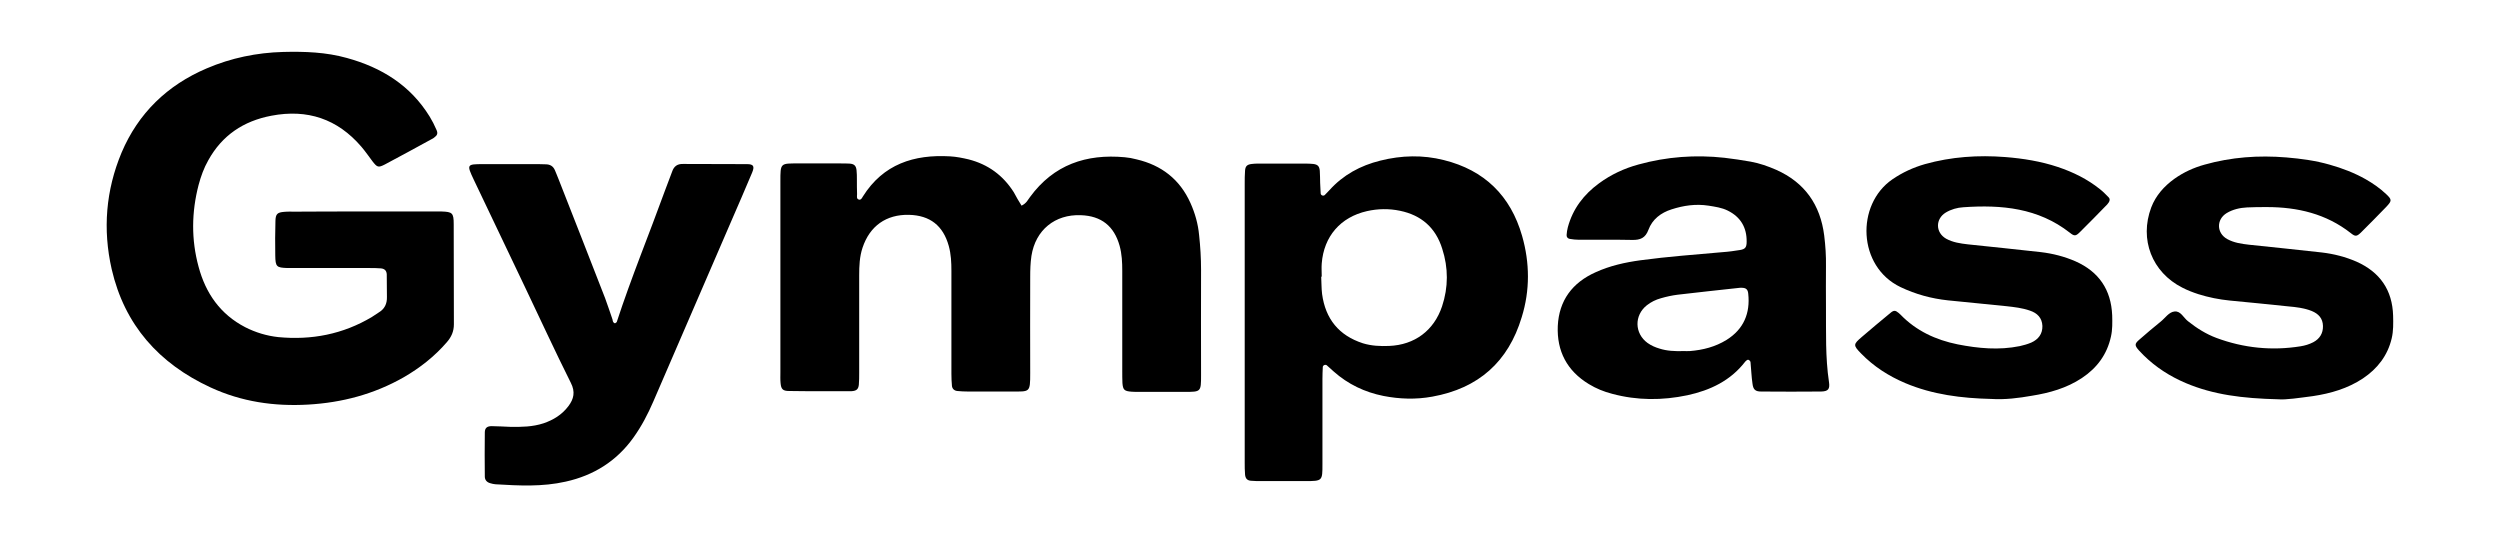
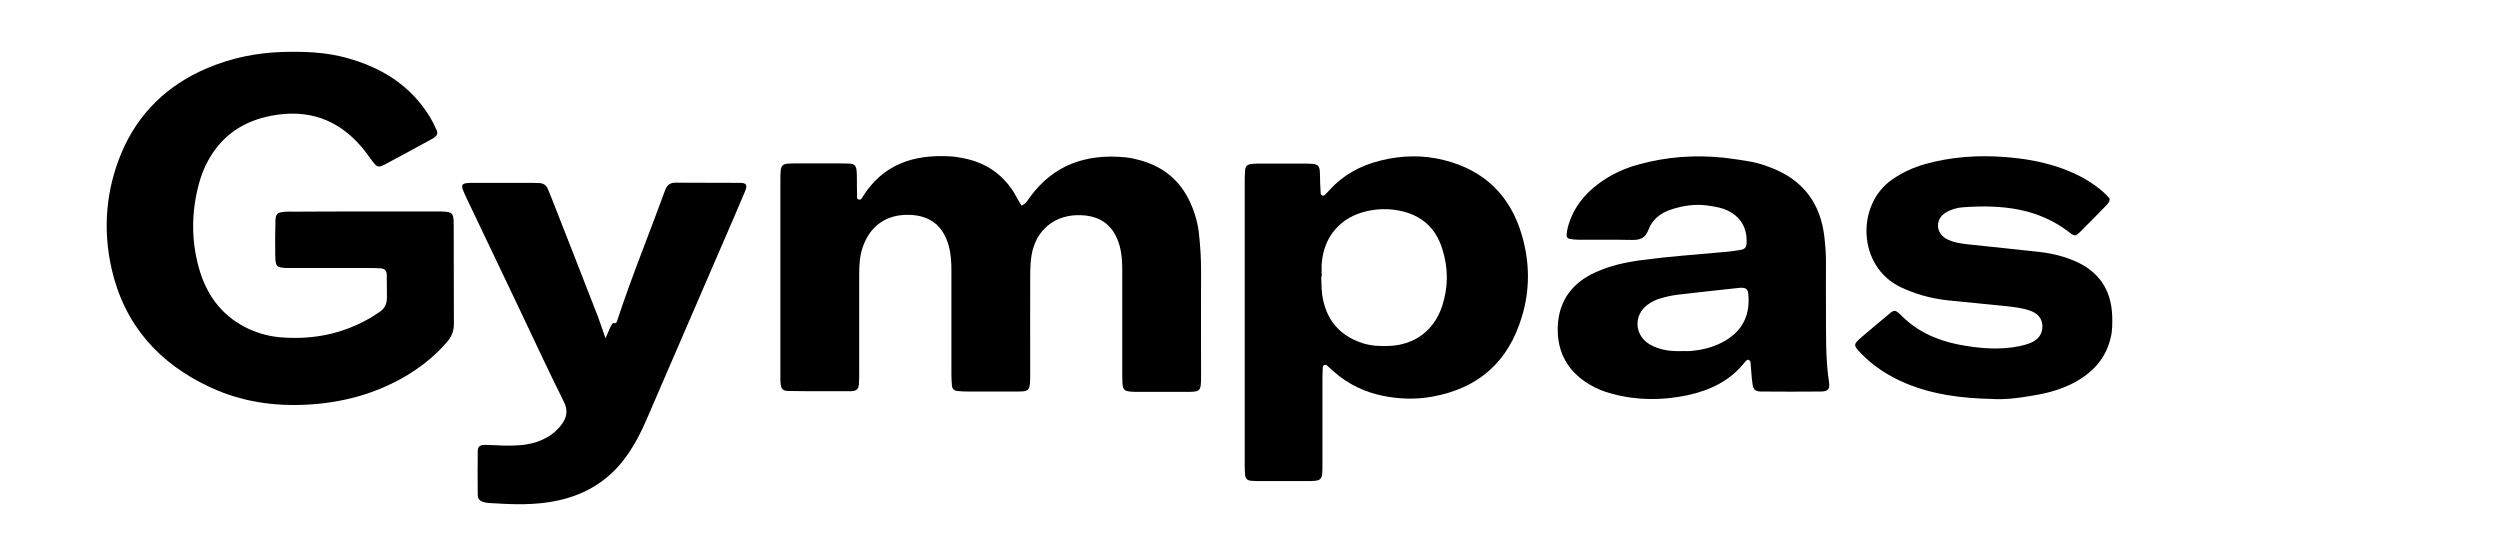
<svg xmlns="http://www.w3.org/2000/svg" version="1.1" id="Camada_1" x="0px" y="0px" viewBox="0 0 1415 304" style="enable-background:new 0 0 1415 304;" xml:space="preserve">
  <g>
    <path d="M206.8,119.7c12.6,0,25.2,0,37.8,0c1.8,0,3.5,0,5.3,0c6.1,0.2,6.9,0.8,6.9,7.1c0.1,18.9,0,37.8,0.1,56.7   c0,4.1-1.4,7.2-4,10.2c-7,8.1-15.3,14.6-24.5,19.9c-16.7,9.5-34.8,14.3-54,15.4c-19.2,1.1-37.7-1.6-55.2-9.7   c-29.2-13.5-48.7-35.3-56-67c-5.1-22.5-3.3-44.6,5.6-65.9C78.3,64,94.7,48.2,117,38.7c13.8-5.9,28.3-8.9,43.3-9.3   c12.1-0.3,24.2,0.1,36,3.4c19.7,5.4,36,15.5,46.9,33.2c1.4,2.3,2.7,4.8,3.8,7.4c1,2.1,0.5,3.2-1.3,4.5c-0.4,0.3-0.8,0.6-1.3,0.8   c-8.8,4.8-17.7,9.7-26.6,14.4c-3.7,1.9-4.3,1.6-6.9-1.7c-2.1-2.8-4.1-5.7-6.4-8.4C191,67.3,174,61.6,153.6,65.5   c-15.8,3-27.9,11.1-35.7,25.2c-2.5,4.4-4.2,9.1-5.5,14c-4,15.4-4.2,30.9,0,46.3c4,15,12.3,26.9,26.4,34.2c5.9,3,12.2,4.9,18.7,5.6   c18.8,1.8,36.6-1.6,53-11.4c1.3-0.8,2.5-1.7,3.8-2.5c3.4-2,4.8-5,4.7-8.8c-0.1-4.3,0-8.6-0.1-12.8c-0.1-2.1-1.2-3.2-3.3-3.4   c-2.3-0.2-4.5-0.2-6.8-0.2c-13.6,0-27.2,0-40.8,0c-1.8,0-3.5,0-5.3,0c-6.2-0.2-6.8-0.7-6.9-7.1c-0.1-6.5-0.1-13.1,0.1-19.6   c0.1-3.9,1.1-4.8,5-5.1c2-0.2,4-0.1,6-0.1C180.1,119.7,193.5,119.7,206.8,119.7z" />
    <path d="M578.2,116.4c2.9-1.4,3.6-3.4,4.8-4.9C596.4,93.2,614.8,87,636.6,89c2.2,0.2,4.5,0.6,6.7,1.2c14.1,3.3,24.5,11.3,30.5,24.7   c2.6,5.8,4.3,11.8,4.9,18.2c0.7,6.5,1.1,13,1.1,19.6c-0.1,19.9,0,39.8,0,59.7c0,9.4-0.1,9.4-9.1,9.4c-8.8,0-17.6,0-26.4,0   c-1.3,0-2.5,0-3.8-0.1c-4.1-0.3-4.9-1-5.2-4.9c-0.1-2.3-0.1-4.5-0.1-6.8c0-18.9,0-37.8,0-56.7c0-4.8-0.2-9.5-1.5-14.2   c-3.1-11.1-10.3-16.9-21.9-17.3c-14.7-0.6-25.7,8.4-28,23c-0.6,4-0.7,8-0.7,12c-0.1,18.1,0,36.3,0,54.4c0,11.1-0.2,10.4-10.4,10.4   c-8.3,0-16.6,0-24.9,0c-2,0-4-0.1-6-0.3c-1.7-0.2-2.8-1.2-3-2.9c-0.2-2.2-0.3-4.5-0.3-6.8c0-19.4,0-38.8,0-58.2   c0-4.8-0.2-9.5-1.5-14.2c-3.2-11.5-10.6-17.3-22.5-17.6c-12.9-0.3-22.2,6.3-26.3,18.6c-1.7,5.1-1.9,10.4-1.9,15.7   c0,18.4,0,36.8,0,55.1c0,2.3,0,4.5-0.2,6.8c-0.3,2.5-1.3,3.4-4,3.6c-0.3,0-0.5,0-0.8,0c-11.6,0-23.2,0.1-34.7-0.1   c-3.6,0-4.5-1.1-4.8-4.5c-0.2-2-0.1-4-0.1-6c0-36,0-72,0-108c0-10.7-0.1-10.3,10.5-10.3c7.8,0,15.6,0,23.4,0c1.8,0,3.5,0,5.3,0.1   c2.6,0.2,3.6,1.2,3.9,3.7c0.2,1.7,0.2,3.5,0.2,5.3c0,2.8,0,5.5,0.1,8.3c0,1.1-0.5,2.8,1.2,3.1c1.1,0.2,1.6-1,2.1-1.8   c11.5-18.3,28.9-23.9,49.4-22.7c3.5,0.2,7,0.9,10.4,1.7c11,2.8,19.5,9,25.6,18.6C575.2,111.5,576.6,113.8,578.2,116.4z" />
-     <path d="M348.1,183c0.4-0.3,0.9-0.5,1-0.8c8.2-25.1,18.3-49.6,27.3-74.4c1.3-3.5,2.7-7,4-10.6c1-3,2.9-4.5,6.2-4.4   c12.1,0.1,24.2,0,36.2,0.1c3.7,0,4.4,1.2,2.9,4.8c-3.9,9.3-7.9,18.5-11.9,27.7c-14.7,34-29.3,67.9-44,101.8   c-3.1,7.2-6.7,14.1-11.3,20.5c-9.5,13.3-22.5,21.4-38.3,24.9c-13.2,3-26.5,2.3-39.8,1.5c-1-0.1-2-0.3-2.9-0.6   c-1.9-0.5-3.1-1.8-3.1-3.8c-0.1-8.3-0.1-16.6,0-24.9c0-2.6,1.3-3.6,3.9-3.6c3.5,0,7,0.3,10.6,0.4c6.3,0.1,12.6,0,18.7-2   c5.6-1.9,10.5-4.9,14.1-9.7c3.1-4.1,4-8.1,1.4-13.2c-9-18-17.4-36.3-26.1-54.5c-9.6-20.2-19.3-40.4-28.9-60.6   c-4-8.5-3.9-8.7,5.2-8.7c10.6,0,21.1,0,31.7,0c1.3,0,2.5,0.1,3.8,0.1c2.5,0,4.3,1,5.3,3.4c0.6,1.6,1.4,3.2,2,4.9   c8.8,22.5,17.7,45,26.4,67.5c1.5,4,2.8,8.1,4.2,12.1C346.8,181.6,346.9,182.7,348.1,183z" />
+     <path d="M348.1,183c0.4-0.3,0.9-0.5,1-0.8c8.2-25.1,18.3-49.6,27.3-74.4c1-3,2.9-4.5,6.2-4.4   c12.1,0.1,24.2,0,36.2,0.1c3.7,0,4.4,1.2,2.9,4.8c-3.9,9.3-7.9,18.5-11.9,27.7c-14.7,34-29.3,67.9-44,101.8   c-3.1,7.2-6.7,14.1-11.3,20.5c-9.5,13.3-22.5,21.4-38.3,24.9c-13.2,3-26.5,2.3-39.8,1.5c-1-0.1-2-0.3-2.9-0.6   c-1.9-0.5-3.1-1.8-3.1-3.8c-0.1-8.3-0.1-16.6,0-24.9c0-2.6,1.3-3.6,3.9-3.6c3.5,0,7,0.3,10.6,0.4c6.3,0.1,12.6,0,18.7-2   c5.6-1.9,10.5-4.9,14.1-9.7c3.1-4.1,4-8.1,1.4-13.2c-9-18-17.4-36.3-26.1-54.5c-9.6-20.2-19.3-40.4-28.9-60.6   c-4-8.5-3.9-8.7,5.2-8.7c10.6,0,21.1,0,31.7,0c1.3,0,2.5,0.1,3.8,0.1c2.5,0,4.3,1,5.3,3.4c0.6,1.6,1.4,3.2,2,4.9   c8.8,22.5,17.7,45,26.4,67.5c1.5,4,2.8,8.1,4.2,12.1C346.8,181.6,346.9,182.7,348.1,183z" />
    <path d="M1127,225.8c-16.7-0.4-33.1-2.4-48.7-9c-9.4-4-17.8-9.4-24.9-16.7c-4.6-4.7-4.5-5.2,0.4-9.4c5.4-4.6,10.7-9.1,16.2-13.6   c1.9-1.6,2.8-1.5,4.6,0c0.4,0.3,0.8,0.7,1.1,1c8.9,9.2,20,14.3,32.3,16.8c11.7,2.3,23.4,3.4,35.2,1c2.2-0.5,4.4-1.1,6.5-2   c4-1.8,6.4-4.9,6.3-9.4c-0.2-4.6-2.9-7.3-7.1-8.7c-4.3-1.5-8.8-2-13.3-2.5c-11-1.2-22-2.1-33.1-3.3c-9.3-1-18.2-3.4-26.8-7.5   c-24.3-11.6-25.4-46.7-4.6-61c5.7-3.9,11.8-6.7,18.4-8.6c15-4.2,30.2-5.2,45.6-4c10,0.8,20,2.4,29.6,5.6   c8.7,2.9,16.8,6.9,23.9,12.6c1.8,1.4,3.3,3,4.9,4.6c0.8,0.8,0.7,1.8,0.1,2.8c-0.3,0.4-0.6,0.8-0.9,1.2   c-5.1,5.2-10.2,10.5-15.4,15.6c-2.4,2.4-3.2,2.5-5.8,0.4c-17.9-14-38.6-15.9-60.2-14.4c-3.5,0.2-7,1.2-10,3   c-5.9,3.6-5.9,11.3,0.2,14.8c3.8,2.1,8,2.7,12.3,3.2c13.8,1.4,27.5,2.9,41.3,4.4c6.8,0.8,13.4,2.5,19.6,5.2   c13.3,5.9,20.2,16.1,20.8,30.6c0.1,4,0.2,8.1-0.7,12c-2.2,10.1-7.9,17.8-16.5,23.5c-8.6,5.7-18.3,8.4-28.3,10   C1142.6,225.3,1134.9,226.3,1127,225.8z" />
-     <path d="M1289.5,226c-20.4-0.5-36.8-2.6-52.4-9.2c-8.9-3.8-16.9-8.9-23.8-15.7c-0.9-0.9-1.8-1.8-2.6-2.7c-2.6-2.9-2.6-3.8,0.2-6.2   c4-3.5,8-6.9,12.1-10.2c2.5-2,4.6-5.4,7.8-5.7c3.5-0.4,5.1,3.6,7.6,5.5c5,4,10.3,7.3,16.2,9.5c15.4,5.7,31.3,7.3,47.5,4.7   c2.5-0.4,4.9-1.1,7.2-2.3c3.6-1.9,5.6-5,5.5-9.2c-0.1-4.3-2.5-6.9-6.4-8.5c-4.3-1.7-8.8-2.2-13.3-2.6c-11-1.2-22-2.2-33.1-3.3   c-6-0.6-12-1.8-17.7-3.6c-3.1-1-6.2-2.2-9.1-3.7c-17.2-8.7-24.4-27.3-17.6-45.4c2.6-6.8,7.3-12,13.1-16.2c5.2-3.7,10.9-6.3,17-8   c15.2-4.3,30.7-5.4,46.4-4.1c8.3,0.7,16.5,1.8,24.5,4.1c7.1,2,13.9,4.6,20.3,8.2c4.2,2.4,8.1,5.1,11.6,8.4c3.4,3.2,3.4,3.8,0.1,7.3   c-4.7,4.9-9.5,9.7-14.3,14.5c-2.4,2.3-3.2,2.4-5.8,0.3c-13.9-10.9-30.1-14.7-47.4-14.7c-3.8,0-7.6,0-11.3,0.2   c-4,0.2-8,1.1-11.5,3.2c-5.9,3.6-5.8,11.3,0.3,14.7c3.8,2.1,8,2.7,12.3,3.2c13.8,1.4,27.5,2.9,41.3,4.4c6.8,0.8,13.4,2.5,19.6,5.2   c13.2,5.9,20.3,16,20.7,30.6c0.1,4.3,0.2,8.6-0.8,12.8c-2.3,9.8-8.1,17.2-16.3,22.7c-8.6,5.7-18.3,8.5-28.3,10   C1301.4,225.2,1293.7,226.4,1289.5,226z" />
    <g>
      <path d="M861.5,133.5c-6.5-22.7-21.3-37.2-44.3-42.9c-11.9-3-23.9-2.7-35.9,0.3c-11.3,2.8-21.1,8.1-28.9,16.8    c-0.8,0.9-1.7,1.8-2.6,2.7c-0.8,0.7-2.2,0.2-2.3-0.9c-0.1-2-0.2-4-0.3-6c-0.1-2.3,0-4.5-0.2-6.8c-0.2-2.6-1.2-3.6-3.7-3.9    c-1.2-0.1-2.5-0.2-3.8-0.2c-9.1,0-18.1,0-27.2,0c-1.3,0-2.5,0-3.8,0.2c-2.6,0.3-3.6,1.2-3.8,3.7c-0.2,2.5-0.2,5-0.2,7.5    c0,26.2,0,52.3,0,78.5c0,26.4,0,52.8,0,79.3c0,2.3,0,4.5,0.2,6.8c0.2,2.2,1.2,3.3,3.2,3.5c2,0.2,4,0.2,6,0.2c8.3,0,16.6,0,24.9,0    c9.7,0,9.7-0.1,9.7-9.5c0-16.1,0-32.2,0-48.3c0-2.3,0.1-4.5,0.2-6.8c0.1-1,1.5-1.6,2.3-0.9c1.3,1.1,2.6,2.4,3.9,3.5    c8.1,7.2,17.6,11.7,28.1,13.8c9.2,1.8,18.4,2.1,27.7,0.4c26.1-4.7,43-19.7,50.6-45C866,164.4,865.9,148.8,861.5,133.5z     M816.2,173.4c-4.6,13.7-15.5,21.8-29.9,22.4c-5,0.2-10,0-14.9-1.5c-13.6-4.4-21.2-13.8-23.1-27.9c-0.4-3.2-0.3-6.5-0.5-9.8    c0.1,0,0.2,0,0.3,0c0-2.5-0.2-5,0-7.5c1.2-15.3,10.6-26.2,25.6-29.6c6.2-1.4,12.5-1.5,18.7-0.2c12.1,2.5,20.2,9.6,23.9,21.5    C819.8,151.6,819.8,162.6,816.2,173.4z" />
    </g>
    <g>
      <path d="M1035.2,216.2c-2.1-14-1.6-28.1-1.7-42.2c0-7.8-0.1-15.6,0-23.4c0.1-5.8-0.3-11.6-1-17.3c-2.2-17.4-11-30-27.2-37.2    c-4.6-2-9.4-3.7-14.4-4.6c-5-0.9-9.9-1.6-14.9-2.2c-16.4-1.8-32.7-0.6-48.6,3.8c-8.1,2.2-15.6,5.7-22.4,10.7    c-8.6,6.3-14.8,14.4-17.6,24.8c-0.4,1.4-0.6,3-0.7,4.4c-0.1,1.1,0.6,2,1.7,2.2c1.7,0.3,3.5,0.5,5.2,0.5c10.1,0,20.2-0.1,30.2,0.1    c4.6,0.1,7.5-1.1,9.2-5.7c2.2-6,7.1-9.7,13.1-11.6c6.8-2.2,13.7-3.2,20.9-2.1c3.7,0.6,7.5,1.1,10.9,2.8    c7.3,3.6,10.8,9.6,10.7,17.6c0,3.2-0.8,4.2-3.7,4.7c-3.2,0.5-6.5,1-9.7,1.2c-15.5,1.4-31.1,2.5-46.6,4.6    c-8.8,1.2-17.4,3.1-25.5,6.8c-13.2,5.9-20.7,16-21.4,30.4c-0.6,14.2,5.2,25.4,17.6,32.9c4.1,2.5,8.5,4.3,13.2,5.5    c14.1,3.8,28.4,3.8,42.6,0.8c12.9-2.8,24.3-8.2,32.6-18.9c0.2-0.2,0.3-0.4,0.5-0.5c0.6-0.6,1.2-1,1.9-0.4c0.4,0.3,0.7,0.8,0.7,1.2    c0.4,4,0.5,8,1.1,12c0.4,3.4,1.6,4.5,4.9,4.5c11.3,0.1,22.7,0.1,34,0C1034.8,221.5,1035.8,220.2,1035.2,216.2z M977.2,192.4    c-6.3,3.9-13.3,5.7-20.7,6.3c-1.5,0.1-3,0-2.9,0c-6,0.2-10.2-0.1-14.3-1.4c-2.4-0.7-4.7-1.7-6.8-3.2c-7.4-5.4-7.6-15.6-0.4-21.3    c2.4-1.9,5.1-3.2,8-4c3.1-0.9,6.3-1.6,9.5-2c11.7-1.4,23.4-2.6,35.1-3.9c0.5-0.1,1,0,1.5,0c2.1,0.1,3.1,1,3.3,3.3    C990.7,177.2,987,186.3,977.2,192.4z" />
    </g>
  </g>
</svg>